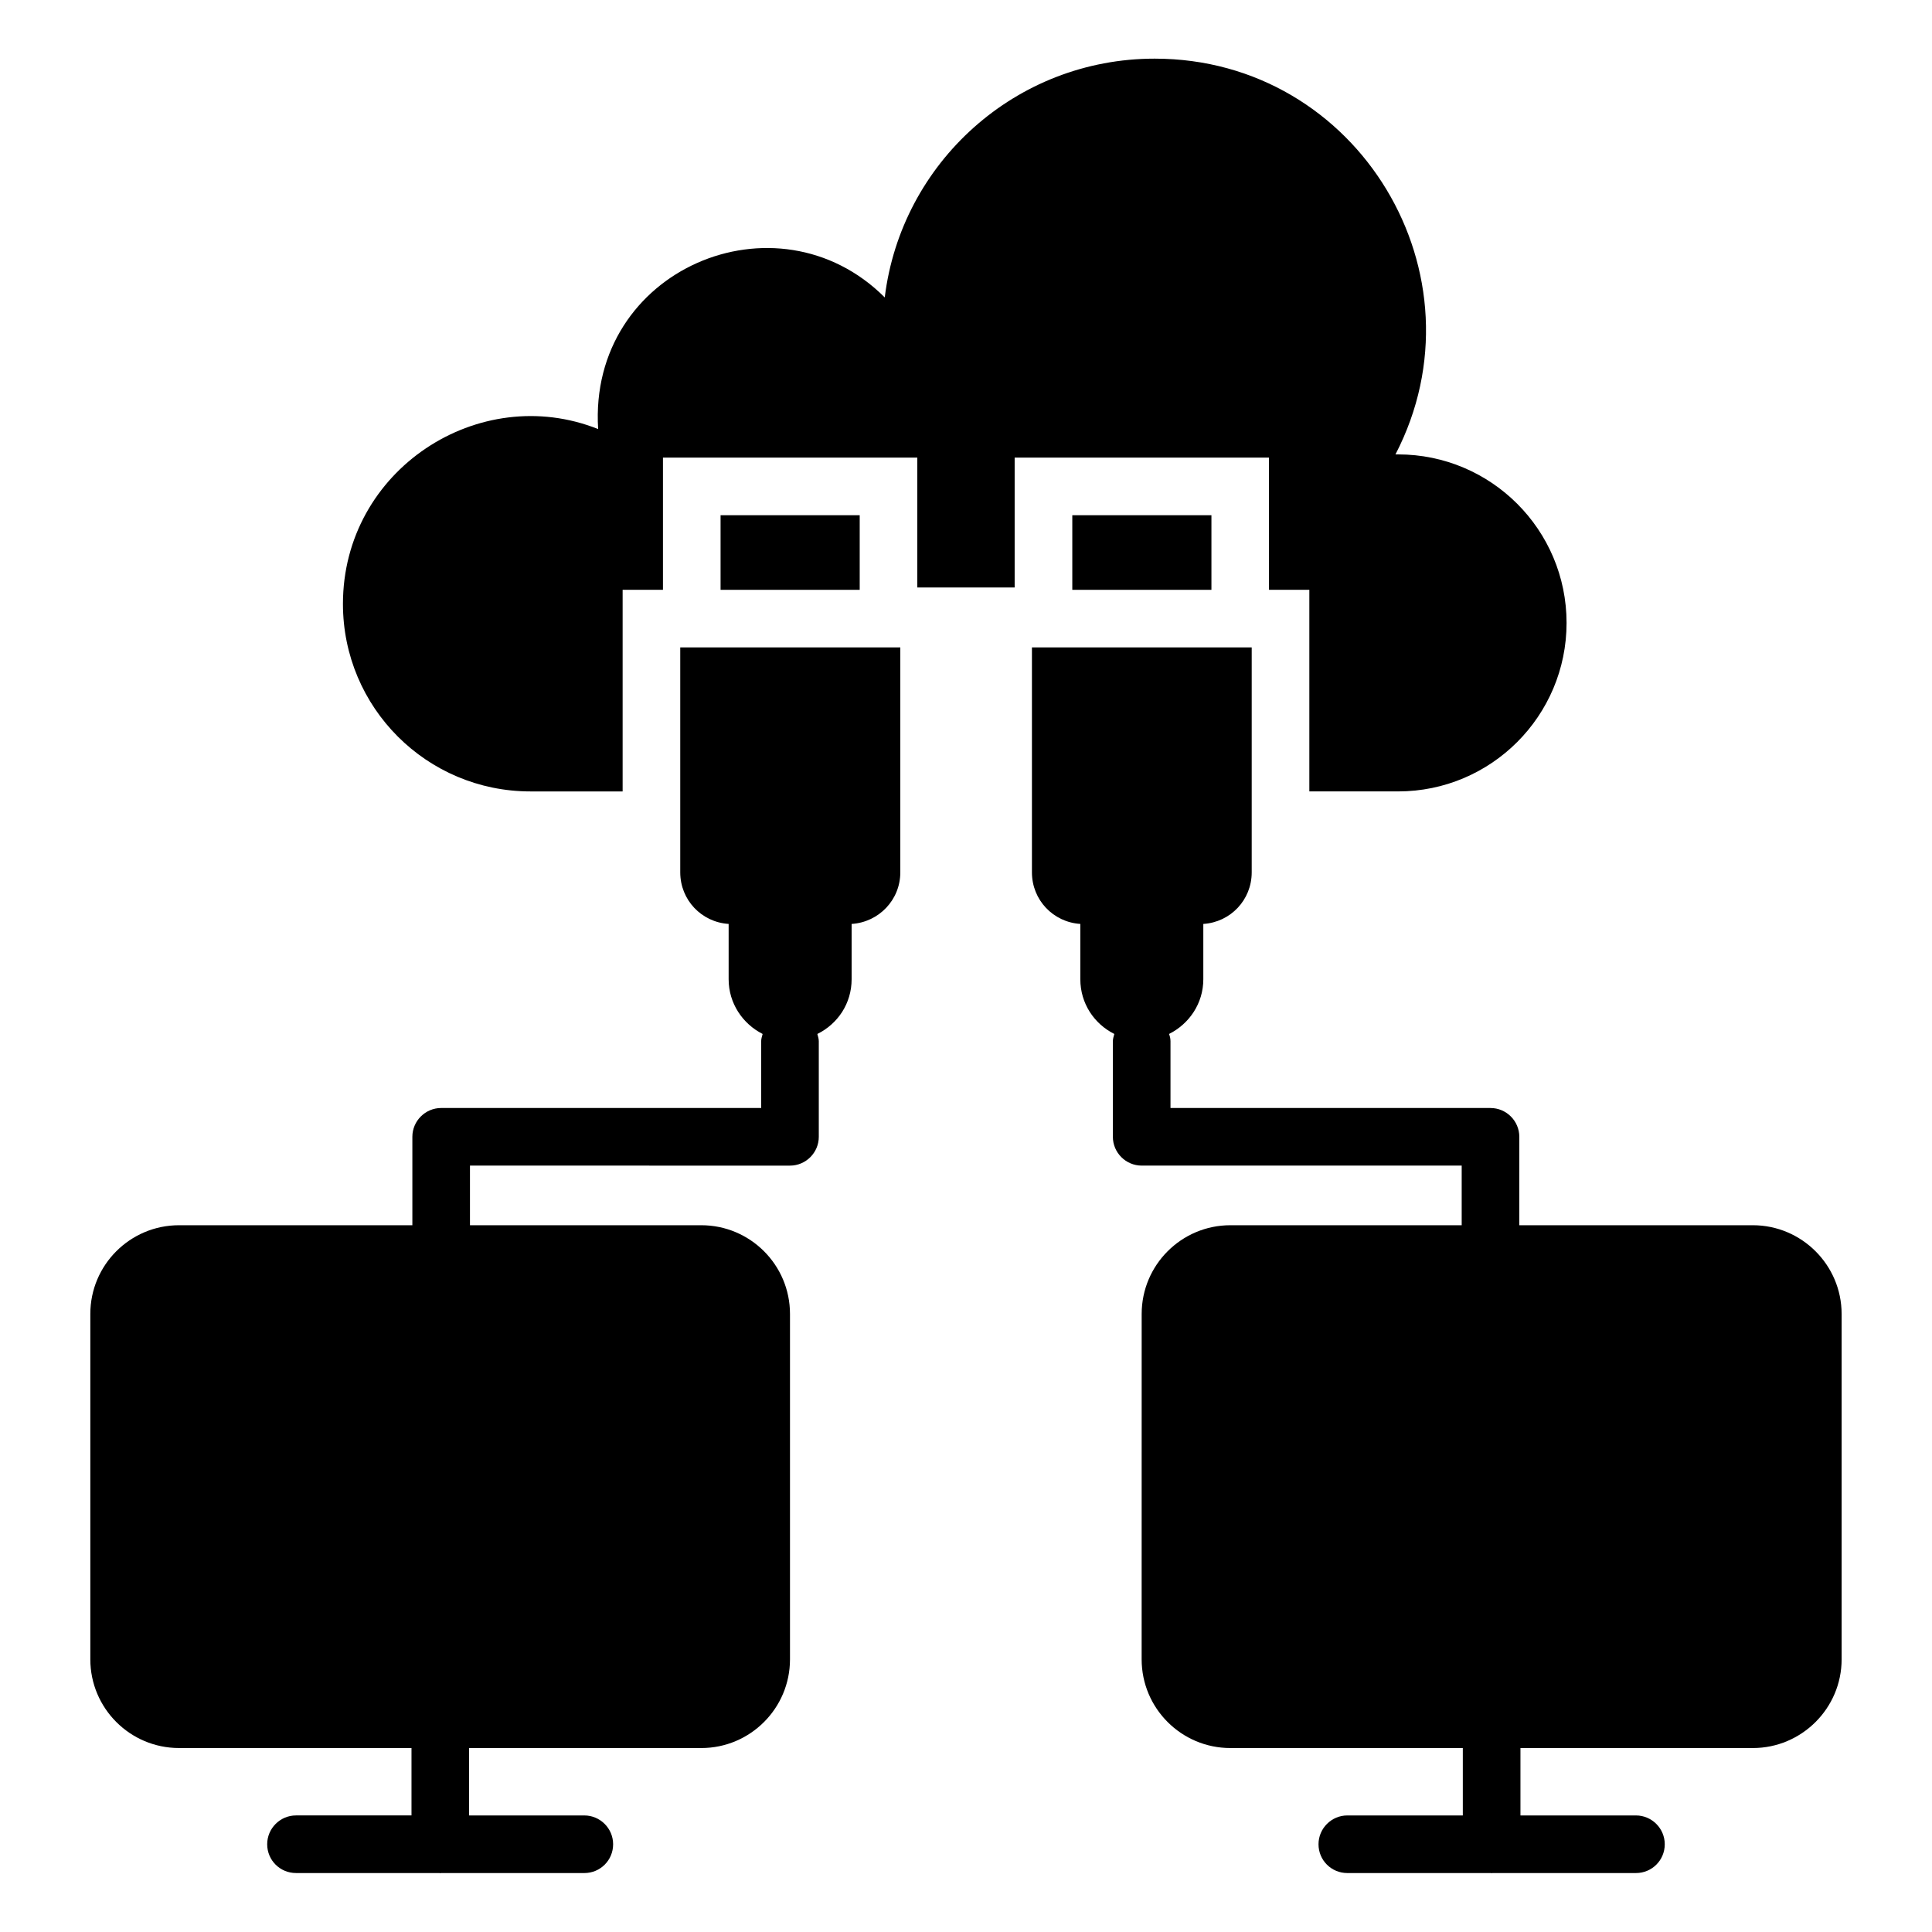
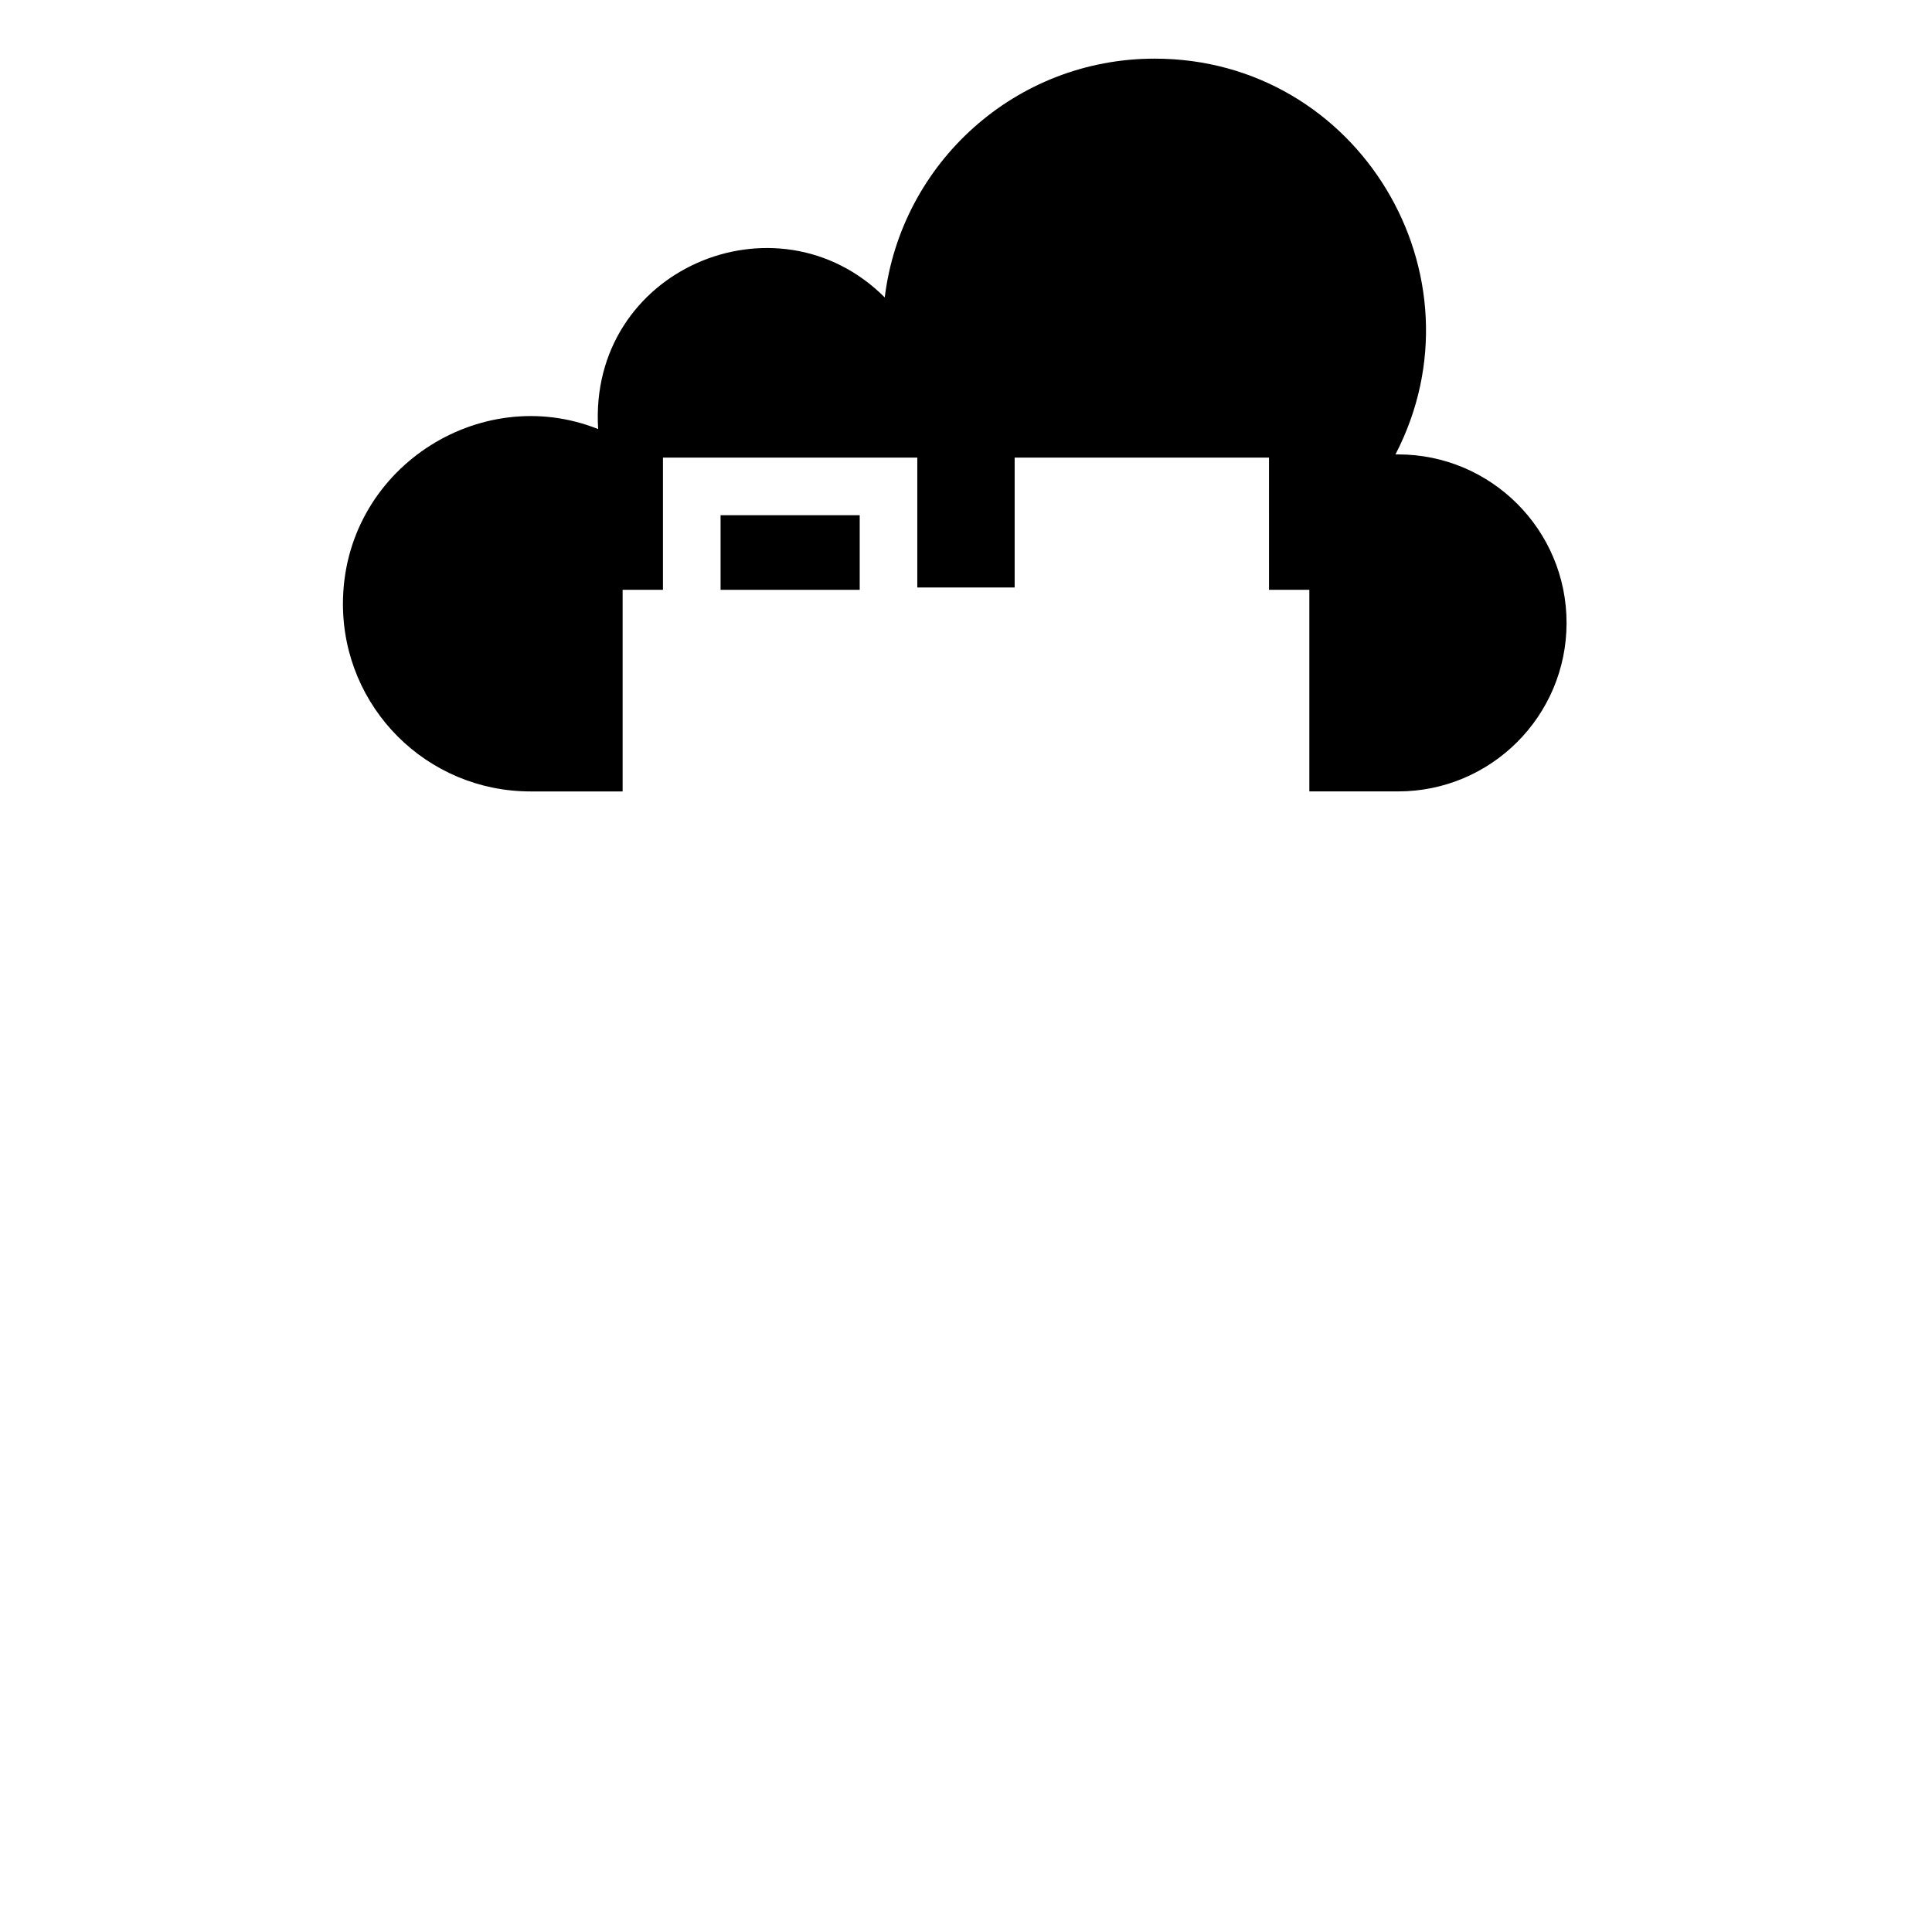
<svg xmlns="http://www.w3.org/2000/svg" fill="#000000" width="800px" height="800px" version="1.1" viewBox="144 144 512 512">
  <g>
    <path d="m480.3 300.3h10.688v53.434h23.512c24.656 0 44.656-20 44.656-44.656s-20-44.656-44.656-44.656h-0.688c24.582-47.402-9.691-104.88-63.816-104.88-36.871 0-67.176 27.633-71.527 63.281-28.551-28.551-78.625-7.481-75.953 34.887-31.527-12.594-67.633 10.762-67.633 46.336 0 27.48 22.215 49.691 49.695 49.691h24.426v-53.434h10.688v-35.039h67.402v34.426h25.801v-34.426h67.402z" />
    <path d="m334.96 280.54h36.871v19.77h-36.871z" />
-     <path d="m382.59 315.57v59.621c0 7.328-5.727 13.207-12.902 13.664v14.656c0 6.414-3.664 11.832-9.082 14.504 0.152 0.609 0.383 1.223 0.383 1.91v25.344c0 4.199-3.434 7.633-7.633 7.633l-84.809-0.004v15.801h61.297c12.977 0 23.512 10.535 23.512 23.512v91.527c0 12.977-10.535 23.512-23.512 23.512h-61.527v17.863h30.535c4.199 0 7.633 3.434 7.633 7.633 0 4.273-3.434 7.633-7.633 7.633h-38.09l-0.078 0.078c-0.078 0-0.078-0.078-0.152-0.078l-38.09-0.004c-4.199 0-7.633-3.359-7.633-7.633 0-4.199 3.434-7.633 7.633-7.633h30.609v-17.863h-61.602c-12.977 0-23.512-10.535-23.512-23.512v-91.523c0-12.977 10.535-23.512 23.512-23.512h61.832v-23.434c0-4.199 3.434-7.633 7.633-7.633h84.809v-17.711c0-0.688 0.23-1.297 0.383-1.91-5.266-2.672-9.008-8.09-9.008-14.504v-14.656c-7.176-0.457-12.824-6.336-12.824-13.664v-59.617z" />
-     <path d="m428.17 280.54h36.871v19.77h-36.871z" />
-     <path d="m632.05 492.21v91.527c0 12.977-10.609 23.512-23.512 23.512h-61.602v17.863h30.609c4.199 0 7.633 3.434 7.633 7.633 0 4.273-3.434 7.633-7.633 7.633h-38.168s0 0.078-0.078 0.078l-0.078-0.078h-38.168c-4.199 0-7.633-3.359-7.633-7.633 0-4.199 3.434-7.633 7.633-7.633h30.609v-17.863h-61.602c-12.977 0-23.512-10.535-23.512-23.512l0.008-91.527c0-12.977 10.535-23.512 23.512-23.512h61.297v-15.801h-84.809c-4.199 0-7.633-3.434-7.633-7.633v-25.344c0-0.688 0.23-1.297 0.383-1.91-5.344-2.672-9.008-8.09-9.008-14.504v-14.656c-7.176-0.457-12.824-6.336-12.824-13.664v-59.617h58.242v59.621c0 7.328-5.648 13.207-12.824 13.664v14.656c0 6.414-3.742 11.832-9.082 14.504 0.23 0.609 0.383 1.223 0.383 1.91v17.711h84.809c4.199 0 7.633 3.434 7.633 7.633l-0.004 23.43h61.906c12.902 0 23.512 10.535 23.512 23.512z" />
  </g>
</svg>